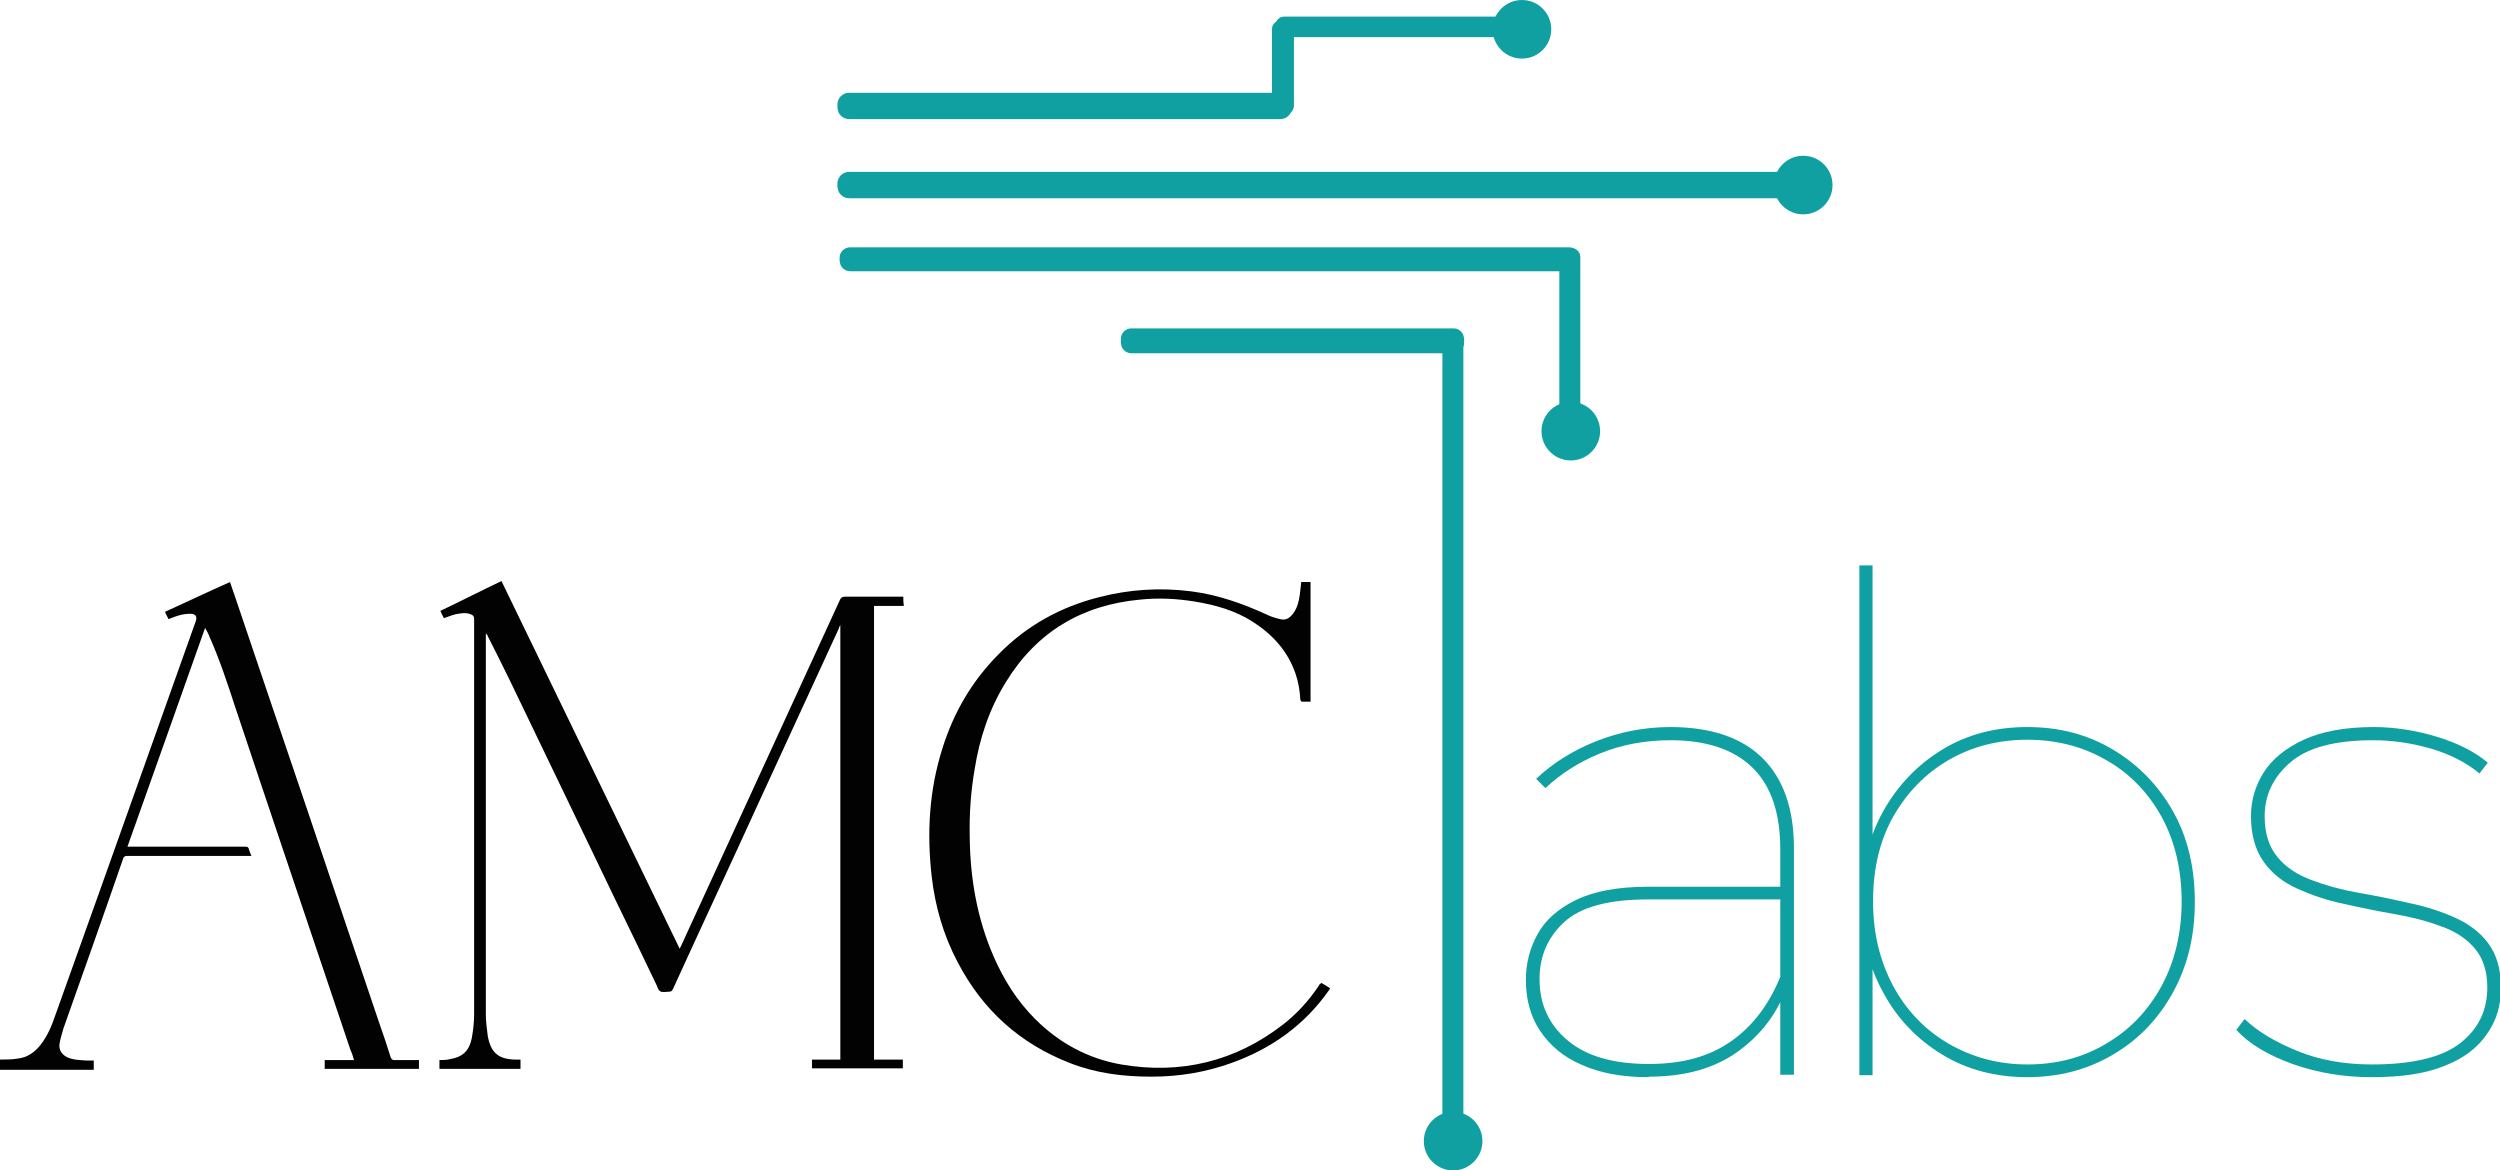
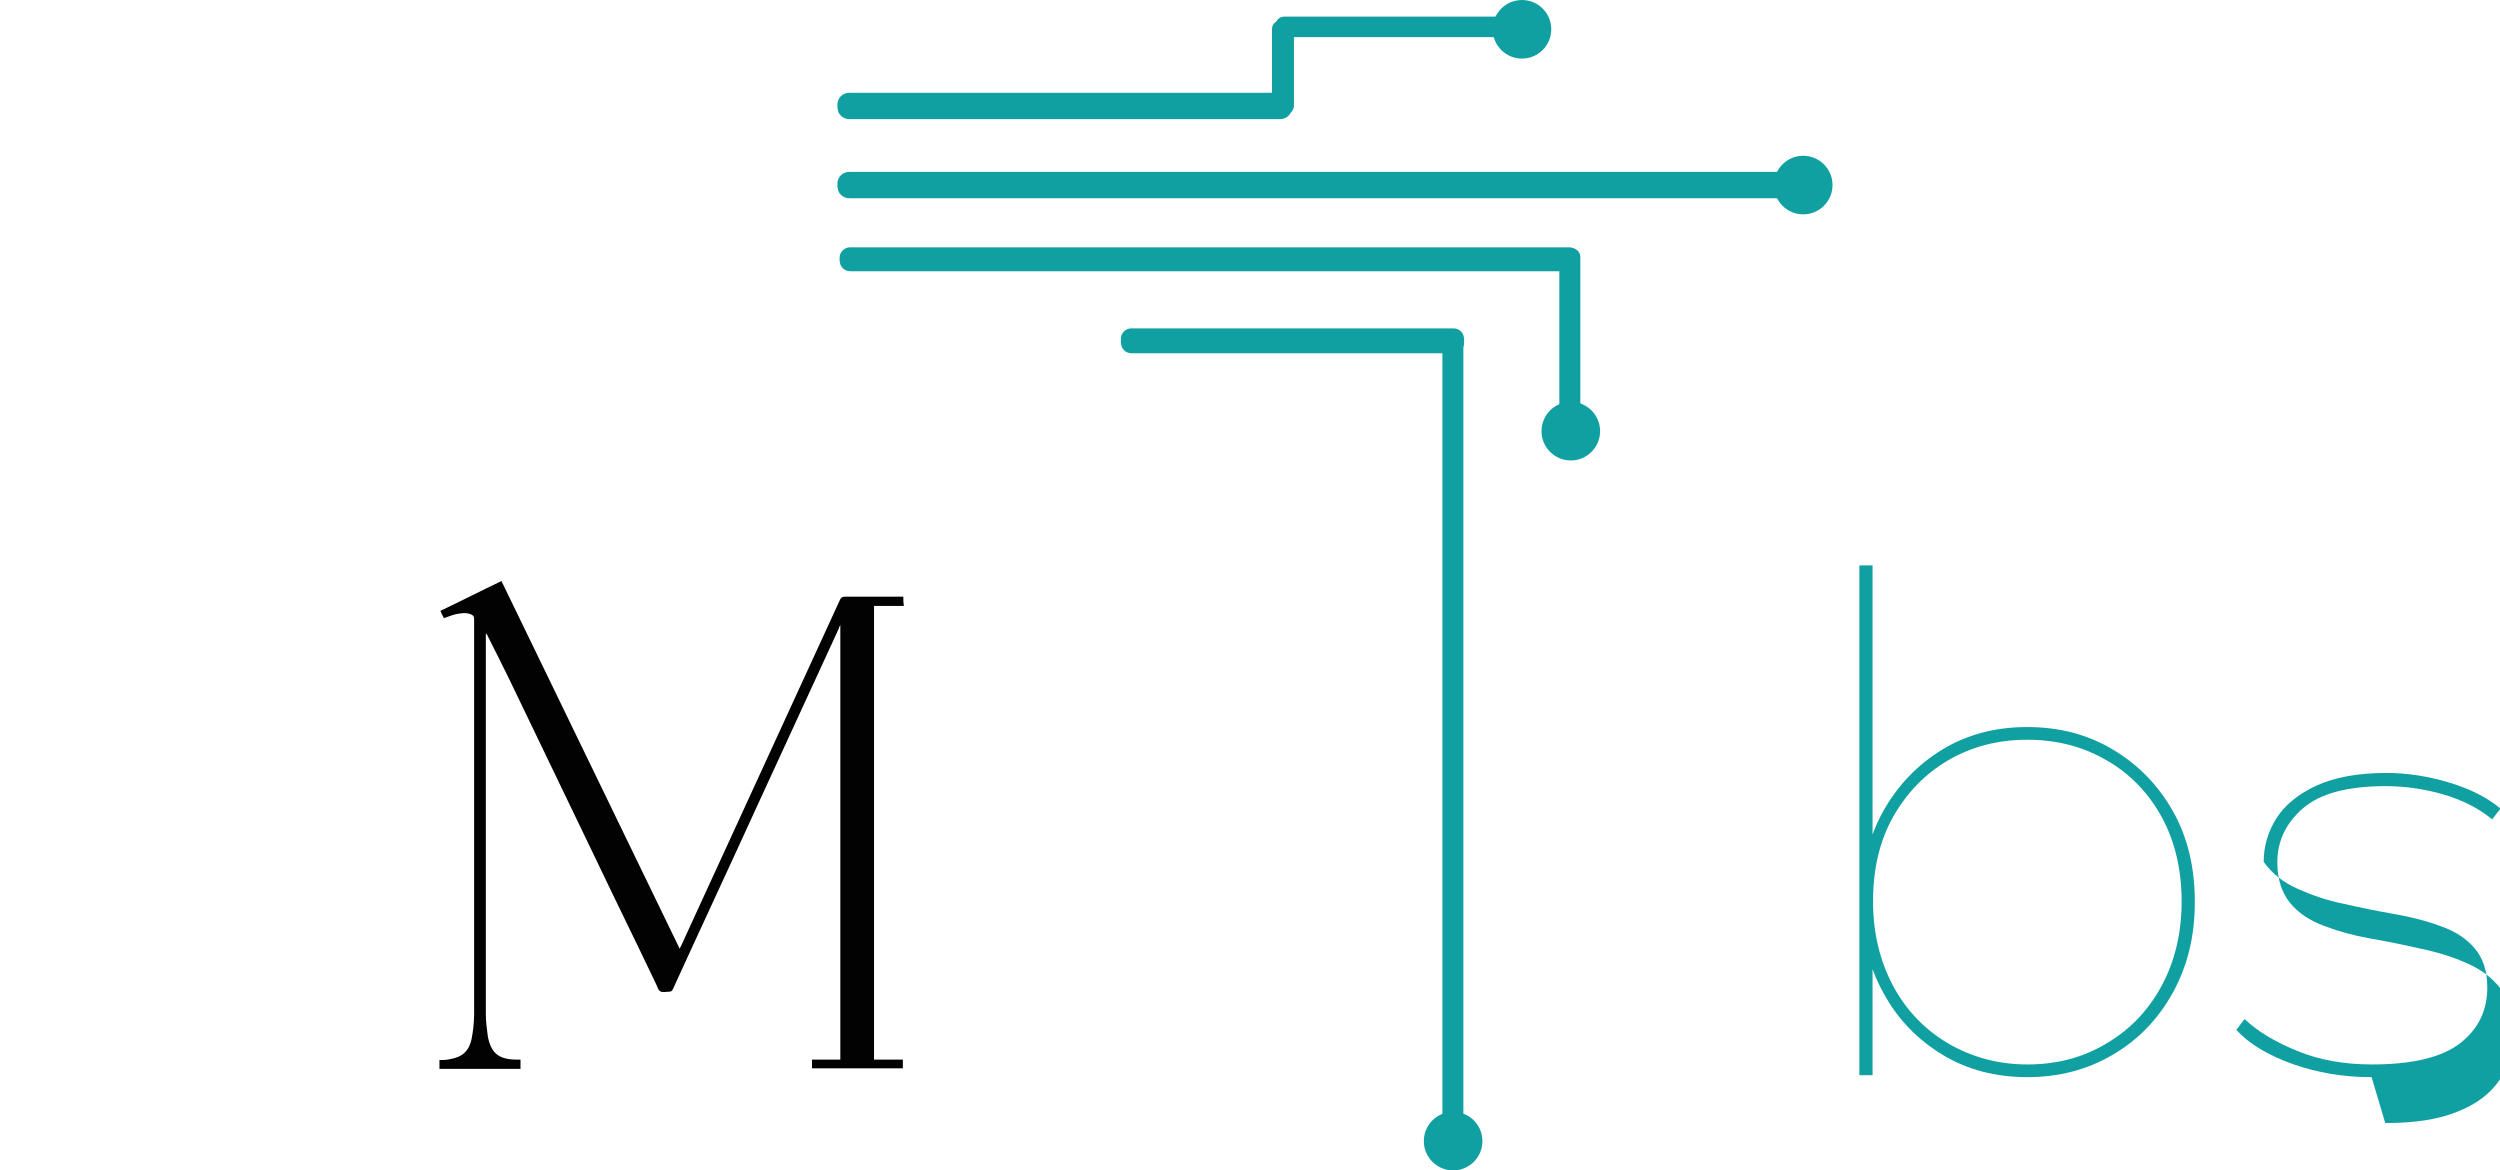
<svg xmlns="http://www.w3.org/2000/svg" id="Camada_1" viewBox="0 0 51.2 23.97">
  <defs>
    <style>.cls-1{stroke-width:.39px;}.cls-1,.cls-2,.cls-3,.cls-4,.cls-5,.cls-6{fill:none;stroke:#10a0a1;stroke-miterlimit:10;}.cls-7{fill:#10a0a1;}.cls-8{fill:#020202;}.cls-2{stroke-width:.29px;}.cls-3{stroke-width:.36px;}.cls-4{stroke-width:.32px;}.cls-5{stroke-width:.26px;}.cls-6{stroke-width:.44px;}</style>
  </defs>
  <g>
-     <path class="cls-7" d="m33.76,22.06c-.53,0-.98-.08-1.36-.25-.38-.16-.66-.4-.86-.7-.2-.3-.29-.65-.29-1.04,0-.34.08-.65.24-.94.16-.29.42-.52.79-.7.37-.18.86-.27,1.49-.27h2.84v.26h-2.85c-.81,0-1.38.15-1.72.46-.34.31-.51.7-.51,1.17,0,.53.2.95.59,1.27.39.32.94.47,1.65.47s1.25-.16,1.69-.47.78-.76,1.01-1.34l.14.18c-.19.57-.53,1.02-1.01,1.37s-1.09.52-1.83.52Zm2.7-.04v-4.63c0-.74-.19-1.3-.57-1.67-.38-.37-.94-.56-1.67-.56-.53,0-1.01.09-1.45.27-.44.18-.81.42-1.12.71l-.19-.19c.34-.32.75-.58,1.23-.77.48-.19.99-.29,1.52-.29.82,0,1.45.21,1.88.63.43.42.65,1.04.65,1.85v4.64h-.27Z" />
    <path class="cls-7" d="m38.08,22.02v-10.44h.27v5.8l-.14.99.14.98v2.67h-.27Zm3.44.04c-.65,0-1.23-.15-1.74-.46-.51-.31-.92-.73-1.21-1.27-.3-.54-.45-1.16-.45-1.86s.15-1.32.45-1.86c.3-.53.7-.95,1.21-1.26s1.09-.46,1.74-.46,1.23.15,1.75.46.93.73,1.23,1.26c.3.53.45,1.15.45,1.86s-.15,1.31-.45,1.86c-.3.54-.71.97-1.23,1.27-.52.31-1.11.46-1.75.46Zm0-.26c.6,0,1.14-.14,1.62-.43.48-.28.86-.68,1.13-1.18.27-.5.41-1.08.41-1.73s-.14-1.24-.41-1.73-.65-.89-1.13-1.16c-.48-.28-1.02-.42-1.62-.42s-1.14.14-1.62.42c-.48.28-.85.67-1.13,1.16-.28.5-.41,1.08-.41,1.73s.14,1.22.41,1.73c.27.5.65.9,1.13,1.18.48.28,1.02.43,1.62.43Z" />
-     <path class="cls-7" d="m48.57,22.06c-.58,0-1.11-.09-1.62-.27-.5-.18-.89-.41-1.15-.7l.17-.22c.26.25.61.46,1.07.65.46.19.97.28,1.54.28.84,0,1.44-.15,1.81-.44.37-.29.55-.67.55-1.14,0-.34-.09-.6-.26-.8-.17-.2-.4-.35-.69-.45-.29-.11-.61-.19-.95-.25-.35-.06-.69-.13-1.04-.21-.35-.07-.66-.18-.95-.31-.29-.13-.52-.31-.69-.55s-.26-.55-.26-.94c0-.32.09-.62.26-.89s.45-.5.82-.67c.37-.17.85-.26,1.43-.26.44,0,.87.07,1.3.2s.78.31,1.04.53l-.17.22c-.28-.23-.62-.4-1-.51-.38-.11-.78-.17-1.18-.17-.78,0-1.34.15-1.69.45-.35.3-.53.67-.53,1.11,0,.35.09.62.26.83.17.21.4.36.69.47.29.11.61.2.95.26.35.06.69.13,1.04.21.34.07.66.17.95.3.29.13.52.3.69.53s.26.53.26.91c0,.36-.09.67-.29.95-.19.28-.48.5-.87.65-.39.16-.88.23-1.47.23Z" />
+     <path class="cls-7" d="m48.57,22.06c-.58,0-1.11-.09-1.62-.27-.5-.18-.89-.41-1.15-.7l.17-.22c.26.25.61.46,1.07.65.46.19.97.28,1.54.28.84,0,1.44-.15,1.81-.44.37-.29.55-.67.55-1.14,0-.34-.09-.6-.26-.8-.17-.2-.4-.35-.69-.45-.29-.11-.61-.19-.95-.25-.35-.06-.69-.13-1.04-.21-.35-.07-.66-.18-.95-.31-.29-.13-.52-.31-.69-.55c0-.32.09-.62.26-.89s.45-.5.82-.67c.37-.17.85-.26,1.43-.26.44,0,.87.07,1.3.2s.78.31,1.04.53l-.17.22c-.28-.23-.62-.4-1-.51-.38-.11-.78-.17-1.18-.17-.78,0-1.34.15-1.69.45-.35.3-.53.67-.53,1.11,0,.35.09.62.26.83.17.21.4.36.69.47.29.11.61.2.95.26.35.06.69.13,1.04.21.34.07.66.17.95.3.29.13.52.3.69.53s.26.53.26.91c0,.36-.09.67-.29.95-.19.28-.48.5-.87.65-.39.16-.88.23-1.47.23Z" />
  </g>
  <g>
-     <path class="cls-8" d="m0,21.7c.12,0,.24,0,.36-.02.2-.02.35-.13.47-.28.14-.18.23-.39.3-.6.3-.83.59-1.66.89-2.49.66-1.86,1.33-3.73,1.99-5.59.03-.09,0-.15-.11-.15-.08,0-.15.01-.22.03-.08.02-.15.05-.23.08-.02-.05-.05-.09-.07-.15.44-.2.88-.41,1.33-.61.03.09.06.17.09.26.48,1.42.96,2.84,1.44,4.25.51,1.51,1.02,3.02,1.53,4.53.08.23.16.46.23.69.02.05.04.06.08.06.15,0,.29,0,.44,0h.06v.18h-1.93v-.18h.6c-.02-.07-.04-.14-.07-.2-.43-1.28-.86-2.55-1.29-3.83-.36-1.06-.71-2.12-1.07-3.19-.16-.49-.32-.98-.53-1.45-.02-.06-.05-.11-.09-.18-.53,1.5-1.06,2.99-1.59,4.48.03,0,.05,0,.08,0,.78,0,1.56,0,2.33,0,.05,0,.07.01.08.06.01.04.03.08.05.13h-.08c-.82,0-1.64,0-2.47,0-.05,0-.07.02-.08.06-.4,1.16-.81,2.31-1.22,3.47-.03.1-.06.2-.08.31-.02.13.04.22.15.28.13.06.27.06.41.07.04,0,.09,0,.14,0v.19H0c0-.06,0-.13,0-.19Z" />
    <path class="cls-8" d="m17.9,21.7h.59v.18h-1.86v-.18h.58v-8.9s-.03.05-.03.07c-.56,1.22-1.12,2.43-1.68,3.65-.57,1.25-1.15,2.49-1.72,3.74-.02.04-.04.05-.08.05-.06,0-.14.02-.18-.01-.05-.03-.06-.11-.09-.16-.4-.84-.81-1.67-1.21-2.51-.6-1.25-1.2-2.49-1.8-3.74-.14-.29-.29-.58-.43-.86,0-.02-.02-.03-.04-.06,0,.03,0,.04,0,.06,0,2.58,0,5.16,0,7.74,0,.15.02.3.04.45.06.33.21.47.55.48.04,0,.08,0,.12,0v.19h-1.66v-.18c.07,0,.15,0,.22-.02.25-.04.39-.17.44-.42.03-.16.05-.33.05-.5,0-2.7,0-5.39,0-8.09,0-.06-.02-.08-.07-.1-.1-.04-.21-.02-.31,0-.08.02-.15.05-.24.08-.02-.05-.05-.09-.07-.15.42-.2.83-.41,1.25-.61,1.22,2.51,2.43,5.02,3.65,7.53.05-.1.09-.19.13-.28,1.05-2.29,2.1-4.57,3.15-6.86.02-.05.05-.07.1-.07.38,0,.76,0,1.13,0h.07c0,.06,0,.12.01.19h-.61v9.28Z" />
-     <path class="cls-8" d="m27.06,20.13c.06.03.12.07.18.11-.01.02-.02.04-.03.05-.5.71-1.18,1.19-1.99,1.48-.53.19-1.07.28-1.64.28-.58,0-1.14-.07-1.67-.28-1.03-.4-1.79-1.09-2.3-2.07-.29-.55-.46-1.14-.53-1.76-.1-.89-.05-1.76.22-2.61.23-.74.61-1.39,1.16-1.94.57-.58,1.26-.96,2.05-1.16.62-.16,1.25-.2,1.88-.12.55.07,1.06.25,1.56.48.08.04.18.07.27.09.11.03.19-.02.26-.11.09-.12.12-.25.14-.39.01-.09.02-.17.03-.26h.19v2.45c-.06,0-.12,0-.18,0-.01,0-.03-.03-.03-.05-.01-.18-.04-.36-.1-.53-.16-.46-.47-.8-.88-1.06-.36-.23-.76-.34-1.18-.41-.37-.06-.74-.08-1.12-.04-1.19.11-2.12.66-2.75,1.69-.34.55-.54,1.15-.64,1.79-.08.46-.11.92-.1,1.39.01.84.15,1.66.49,2.44.21.48.48.91.85,1.28.49.49,1.08.81,1.76.93,1.22.21,2.34-.06,3.32-.82.28-.22.52-.48.72-.78,0-.01.02-.02.02-.04,0,0,0,0,.01,0Z" />
  </g>
  <circle class="cls-7" cx="29.76" cy="23.37" r=".6" />
  <rect class="cls-1" x="23.15" y="6.92" width="6.64" height=".12" rx=".02" ry=".02" />
  <rect class="cls-3" x="21.71" y="14.94" width="16.11" height=".07" rx=".01" ry=".01" transform="translate(44.73 -14.79) rotate(90)" />
  <circle class="cls-7" cx="32.17" cy="8.83" r=".6" />
  <circle class="cls-7" cx="36.93" cy="3.79" r=".6" />
  <rect class="cls-1" x="17.39" y="5.26" width="14.77" height=".1" rx=".02" ry=".02" />
  <rect class="cls-2" x="30.52" y="6.8" width="3.26" height=".14" rx=".03" ry=".03" transform="translate(39.02 -25.29) rotate(90)" />
  <rect class="cls-6" x="17.37" y="3.74" width="19.08" height=".1" rx=".02" ry=".02" />
  <circle class="cls-7" cx="31.17" cy=".6" r=".6" />
  <rect class="cls-6" x="17.37" y="2.12" width="8.87" height=".1" rx=".02" ry=".02" />
  <rect class="cls-5" x="25.45" y="1.29" width="1.66" height=".19" rx=".04" ry=".04" transform="translate(27.66 -24.9) rotate(90)" />
  <rect class="cls-4" x="26.28" y=".5" width="4.83" height=".1" rx=".02" ry=".02" />
</svg>